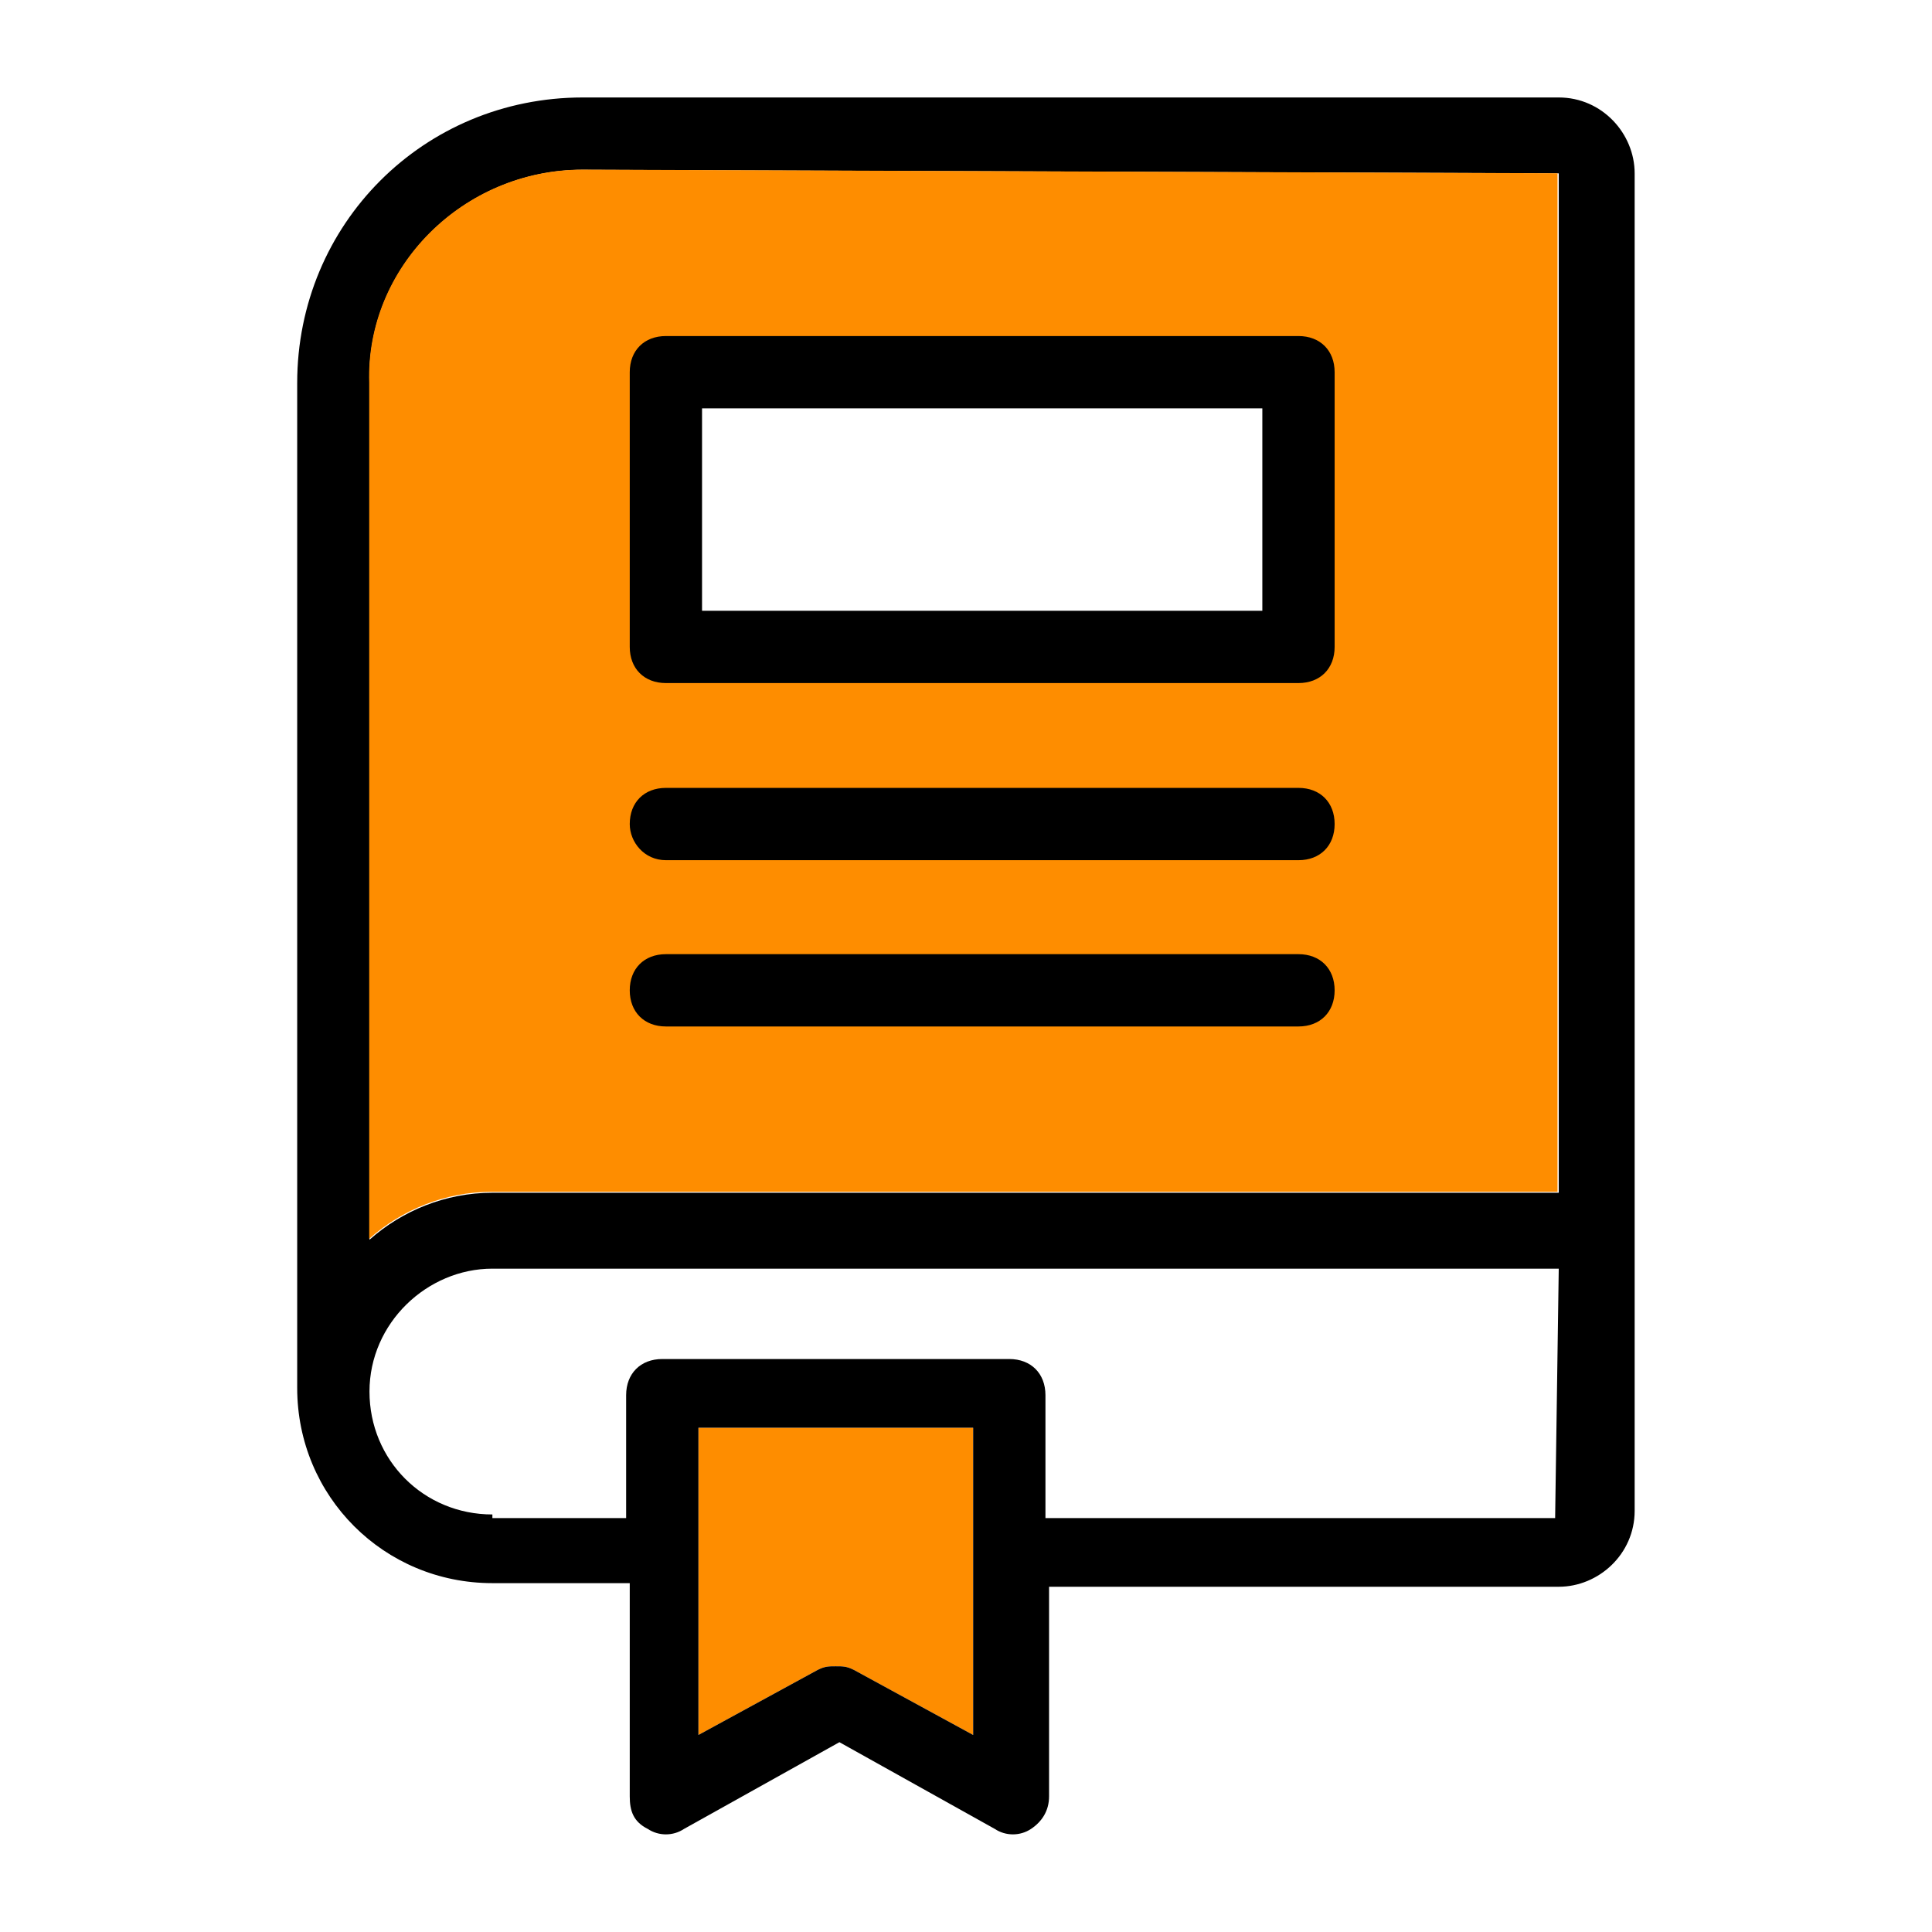
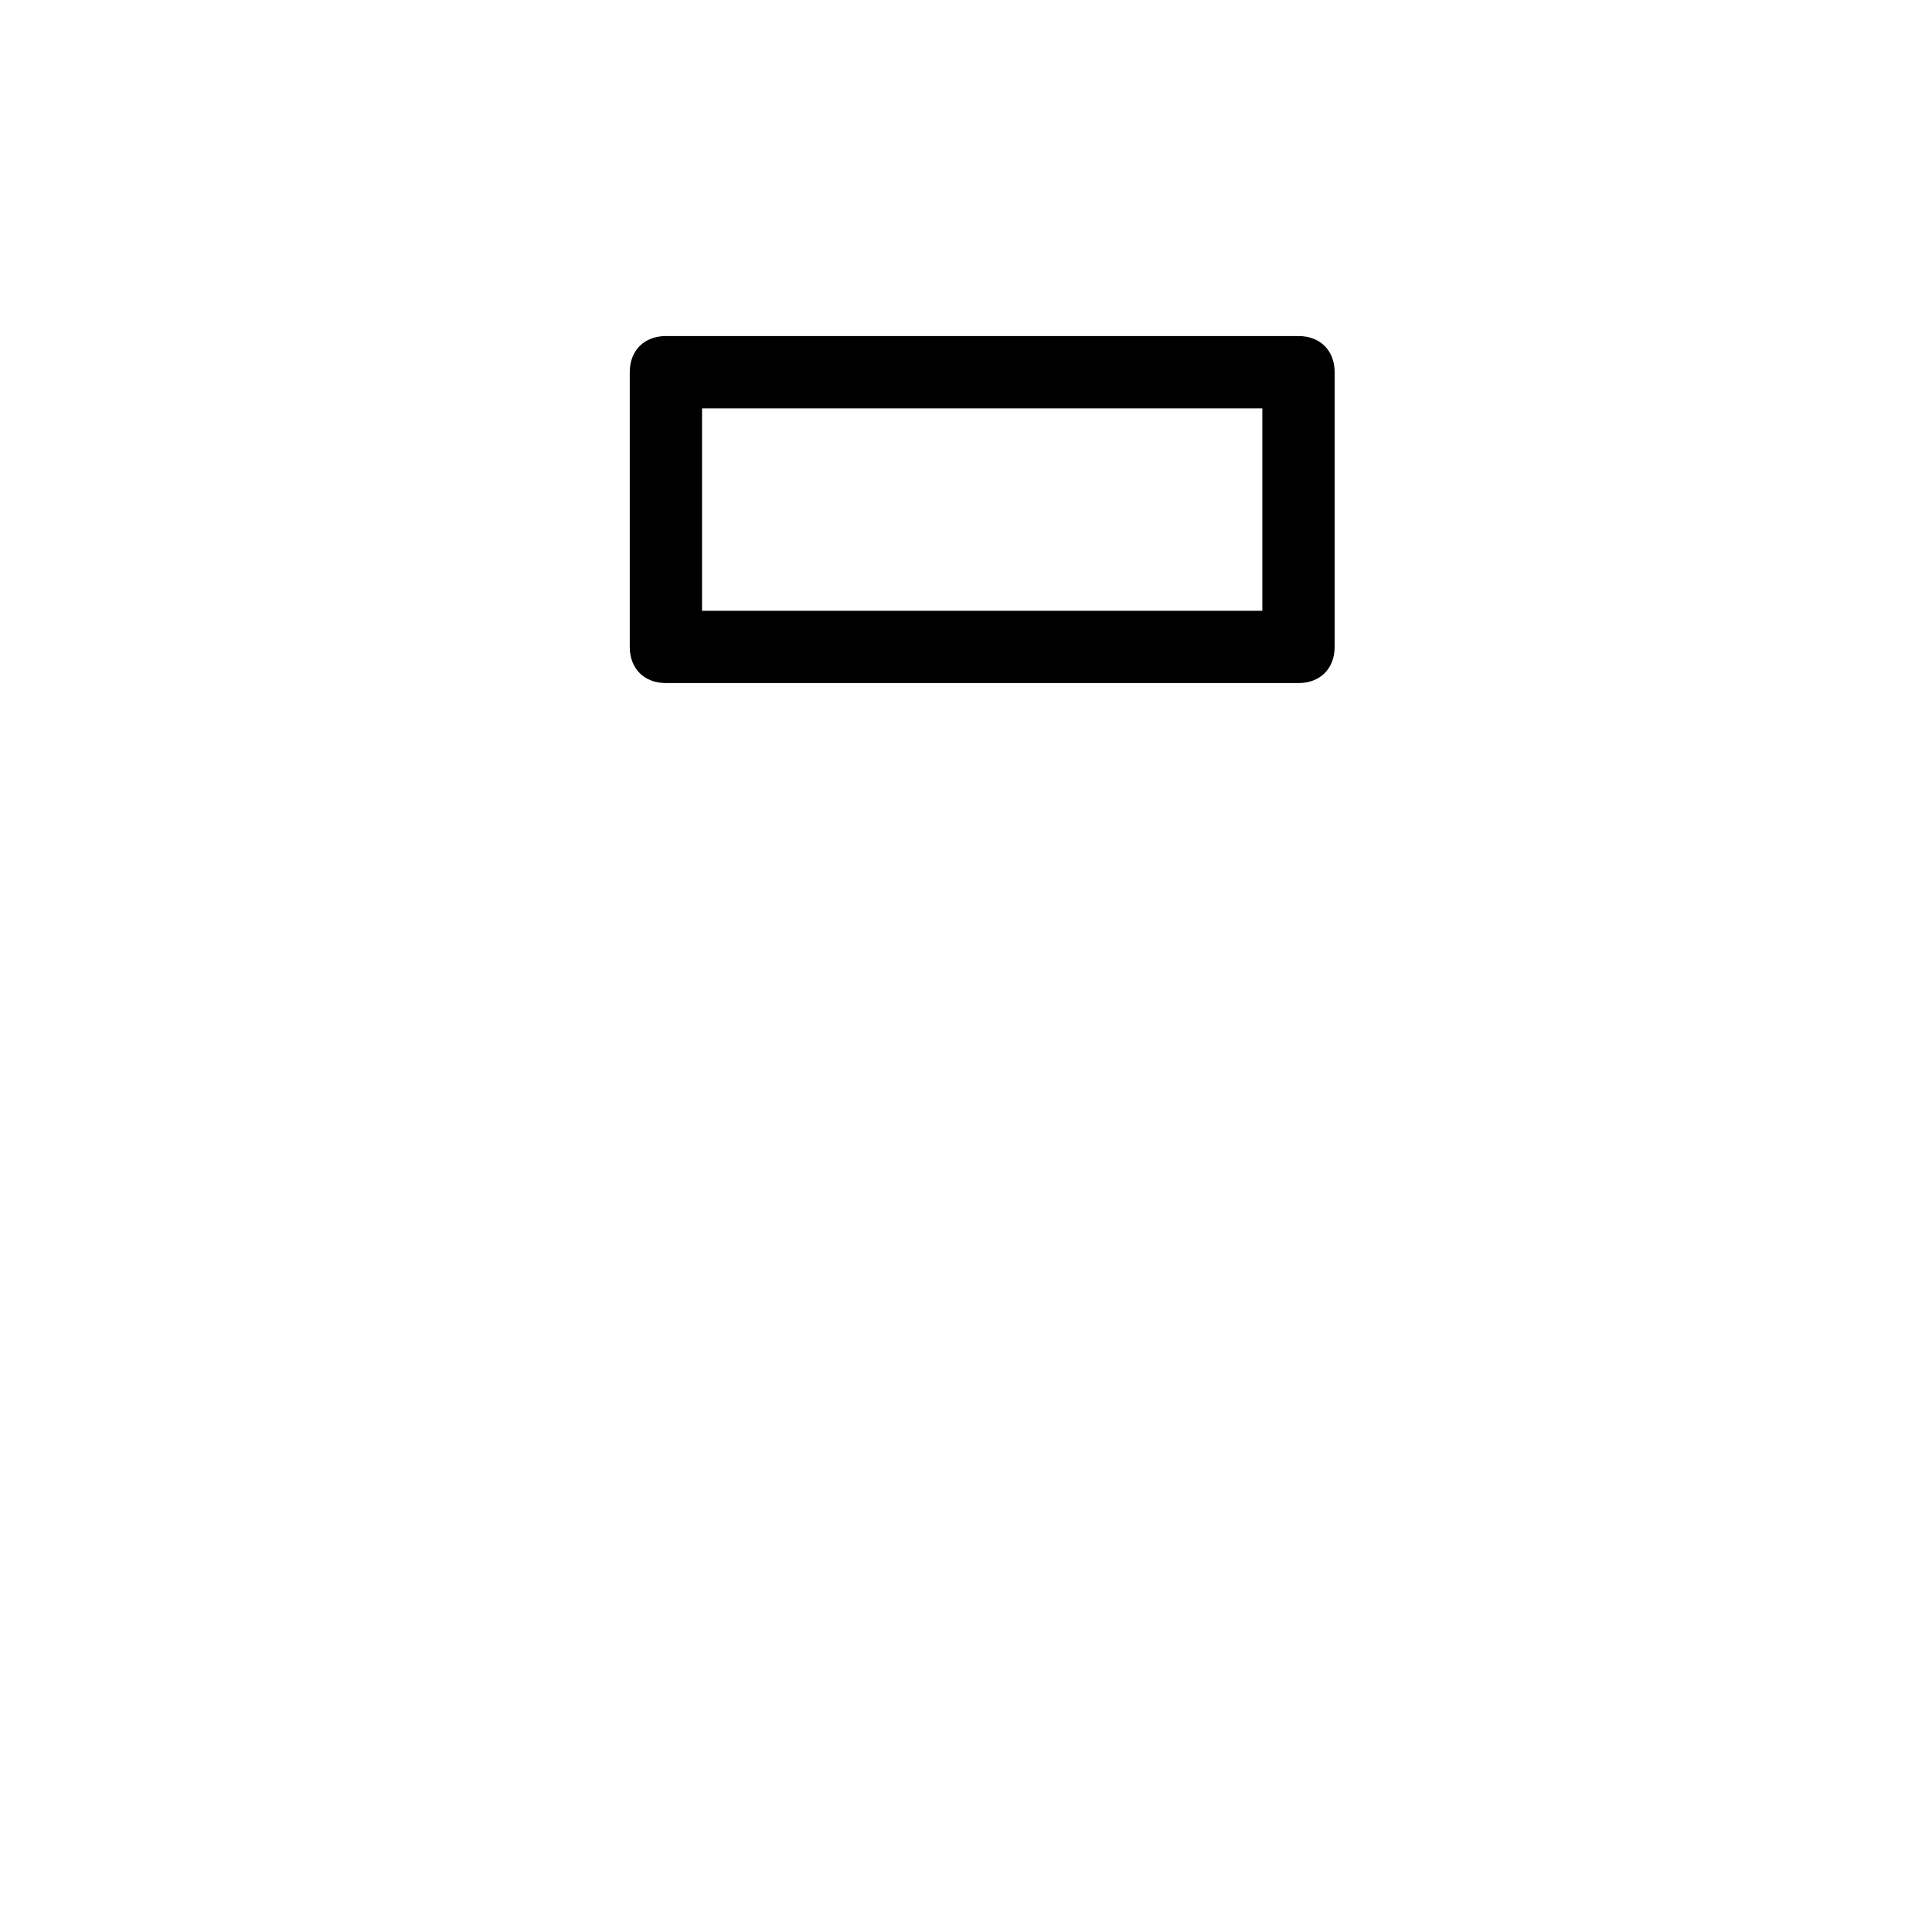
<svg xmlns="http://www.w3.org/2000/svg" width="100%" height="100%" viewBox="0 0 100 100" version="1.1" xml:space="preserve" style="fill-rule:evenodd;clip-rule:evenodd;stroke-linejoin:round;stroke-miterlimit:2;">
  <g transform="matrix(1.871,0,0,1.871,3.034,3.174)">
-     <path d="M25.3,46.3L22,44.5C21.8,44.4 21.7,44.4 21.5,44.4C21.3,44.4 21.2,44.4 21,44.5L17.7,46.3L17.7,37.8L25.3,37.8L25.3,46.3Z" style="fill:rgb(254,141,0);fill-rule:nonzero;" />
-     <path d="M16.3,48.9C16.6,49.1 17,49.1 17.3,48.9L21.6,46.5L25.9,48.9C26.2,49.1 26.6,49.1 26.9,48.9C27.2,48.7 27.4,48.4 27.4,48L27.4,42.2L41.5,42.2C42.6,42.2 43.6,41.3 43.6,40.1L43.6,3.1C43.6,2 42.7,1 41.5,1L14.5,1C10.1,1 6.6,4.5 6.6,8.9L6.6,36.7C6.6,39.7 9,42.1 12,42.1L15.8,42.1L15.8,48C15.8,48.4 15.9,48.7 16.3,48.9ZM25.3,46.3L22,44.5C21.8,44.4 21.7,44.4 21.5,44.4C21.3,44.4 21.2,44.4 21,44.5L17.7,46.3L17.7,37.8L25.3,37.8L25.3,46.3ZM14.5,3L41.5,3.1L41.5,31.3L12,31.3C10.7,31.3 9.5,31.8 8.6,32.6L8.6,8.9C8.5,5.7 11.2,3 14.5,3ZM12,40.2C10.1,40.2 8.6,38.7 8.6,36.8C8.6,34.9 10.2,33.4 12,33.4L41.5,33.4L41.4,40.3L27.3,40.3L27.3,36.9C27.3,36.3 26.9,35.9 26.3,35.9L16.7,35.9C16.1,35.9 15.7,36.3 15.7,36.9L15.7,40.3L12,40.3L12,40.2Z" style="fill-rule:nonzero;" />
    <g transform="matrix(0.534,0,0,0.534,-1.621,-1.696)">
-       <path d="M30.166,8.788L80.687,8.975L80.687,61.741L25.488,61.741C23.055,61.741 20.81,62.677 19.126,64.174L19.126,19.828C18.939,13.84 23.991,8.788 30.166,8.788ZM67.512,19.35L35.069,19.35L35.069,33.285L67.512,33.285L67.512,19.35Z" style="fill:rgb(254,141,0);fill-rule:nonzero;" />
-     </g>
+       </g>
    <path d="M16.8,17.2L34.3,17.2C34.9,17.2 35.3,16.8 35.3,16.2L35.3,8.6C35.3,8 34.9,7.6 34.3,7.6L16.8,7.6C16.2,7.6 15.8,8 15.8,8.6L15.8,16.2C15.8,16.8 16.2,17.2 16.8,17.2ZM17.8,9.6L33.3,9.6L33.3,15.2L17.8,15.2L17.8,9.6Z" style="fill-rule:nonzero;" />
-     <path d="M16.8,22.1L34.3,22.1C34.9,22.1 35.3,21.7 35.3,21.1C35.3,20.5 34.9,20.1 34.3,20.1L16.8,20.1C16.2,20.1 15.8,20.5 15.8,21.1C15.8,21.6 16.2,22.1 16.8,22.1Z" style="fill-rule:nonzero;" />
-     <path d="M16.8,26.7L34.3,26.7C34.9,26.7 35.3,26.3 35.3,25.7C35.3,25.1 34.9,24.7 34.3,24.7L16.8,24.7C16.2,24.7 15.8,25.1 15.8,25.7C15.8,26.3 16.2,26.7 16.8,26.7Z" style="fill-rule:nonzero;" />
  </g>
</svg>